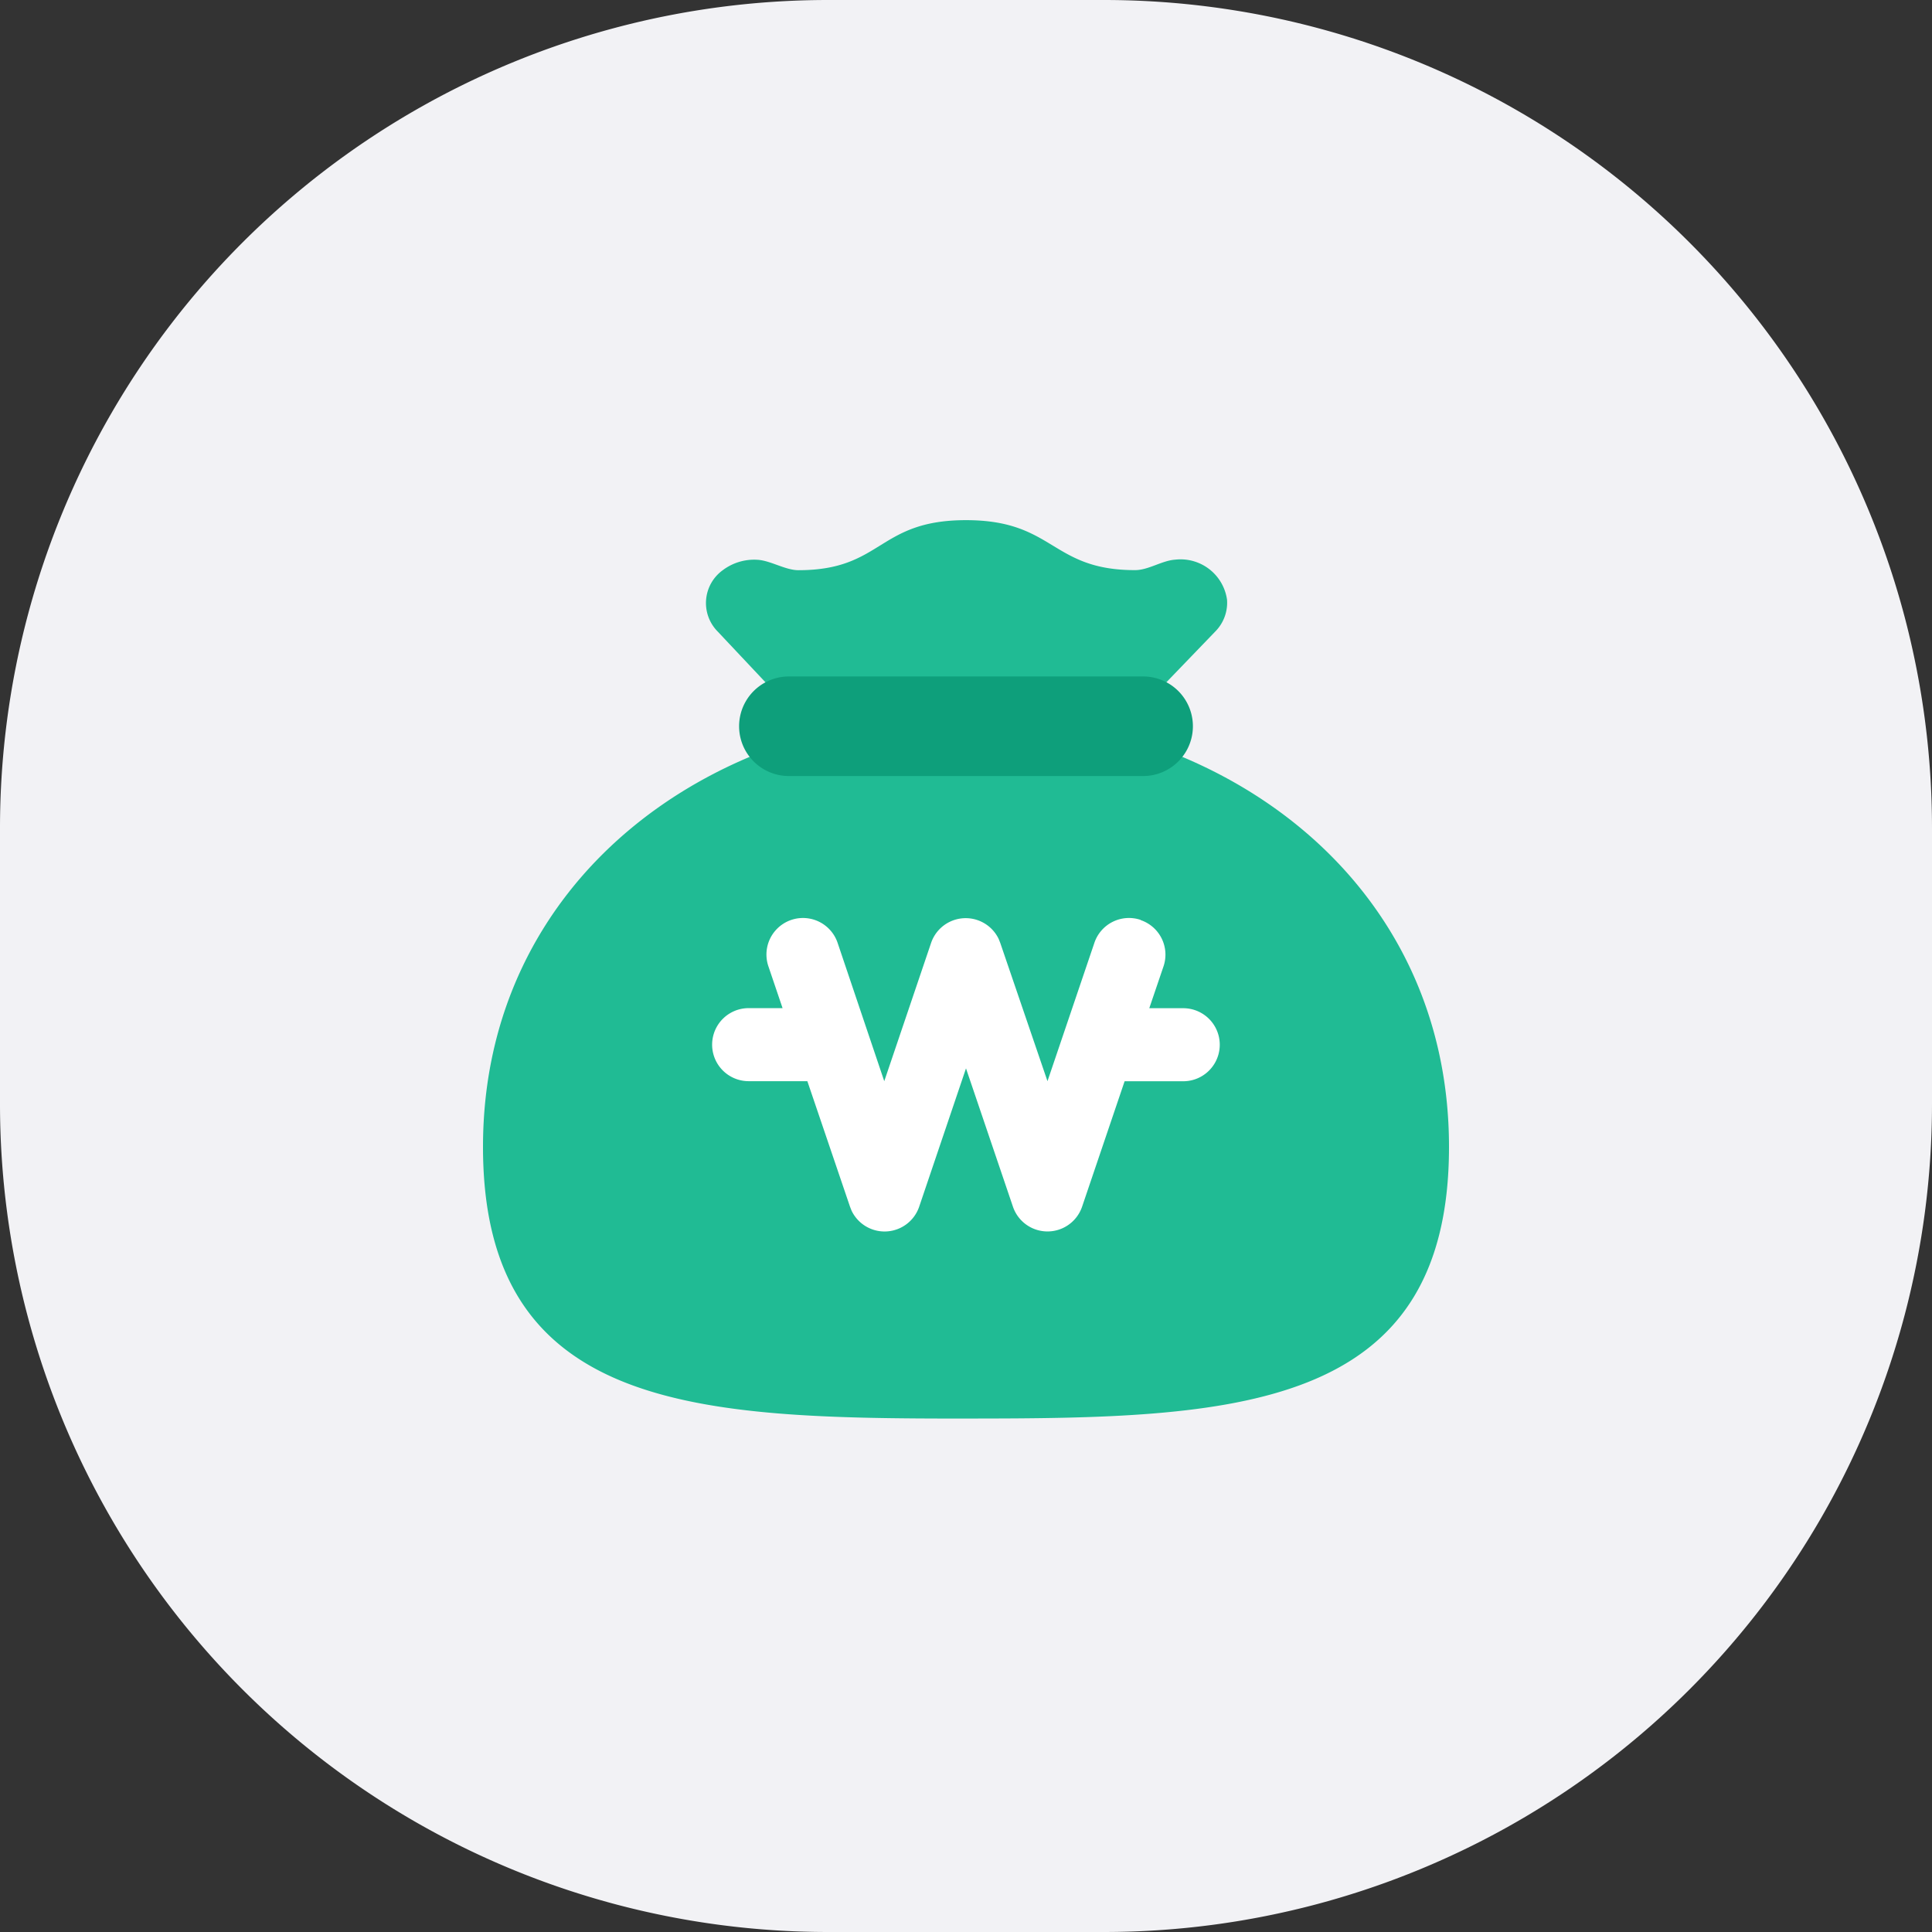
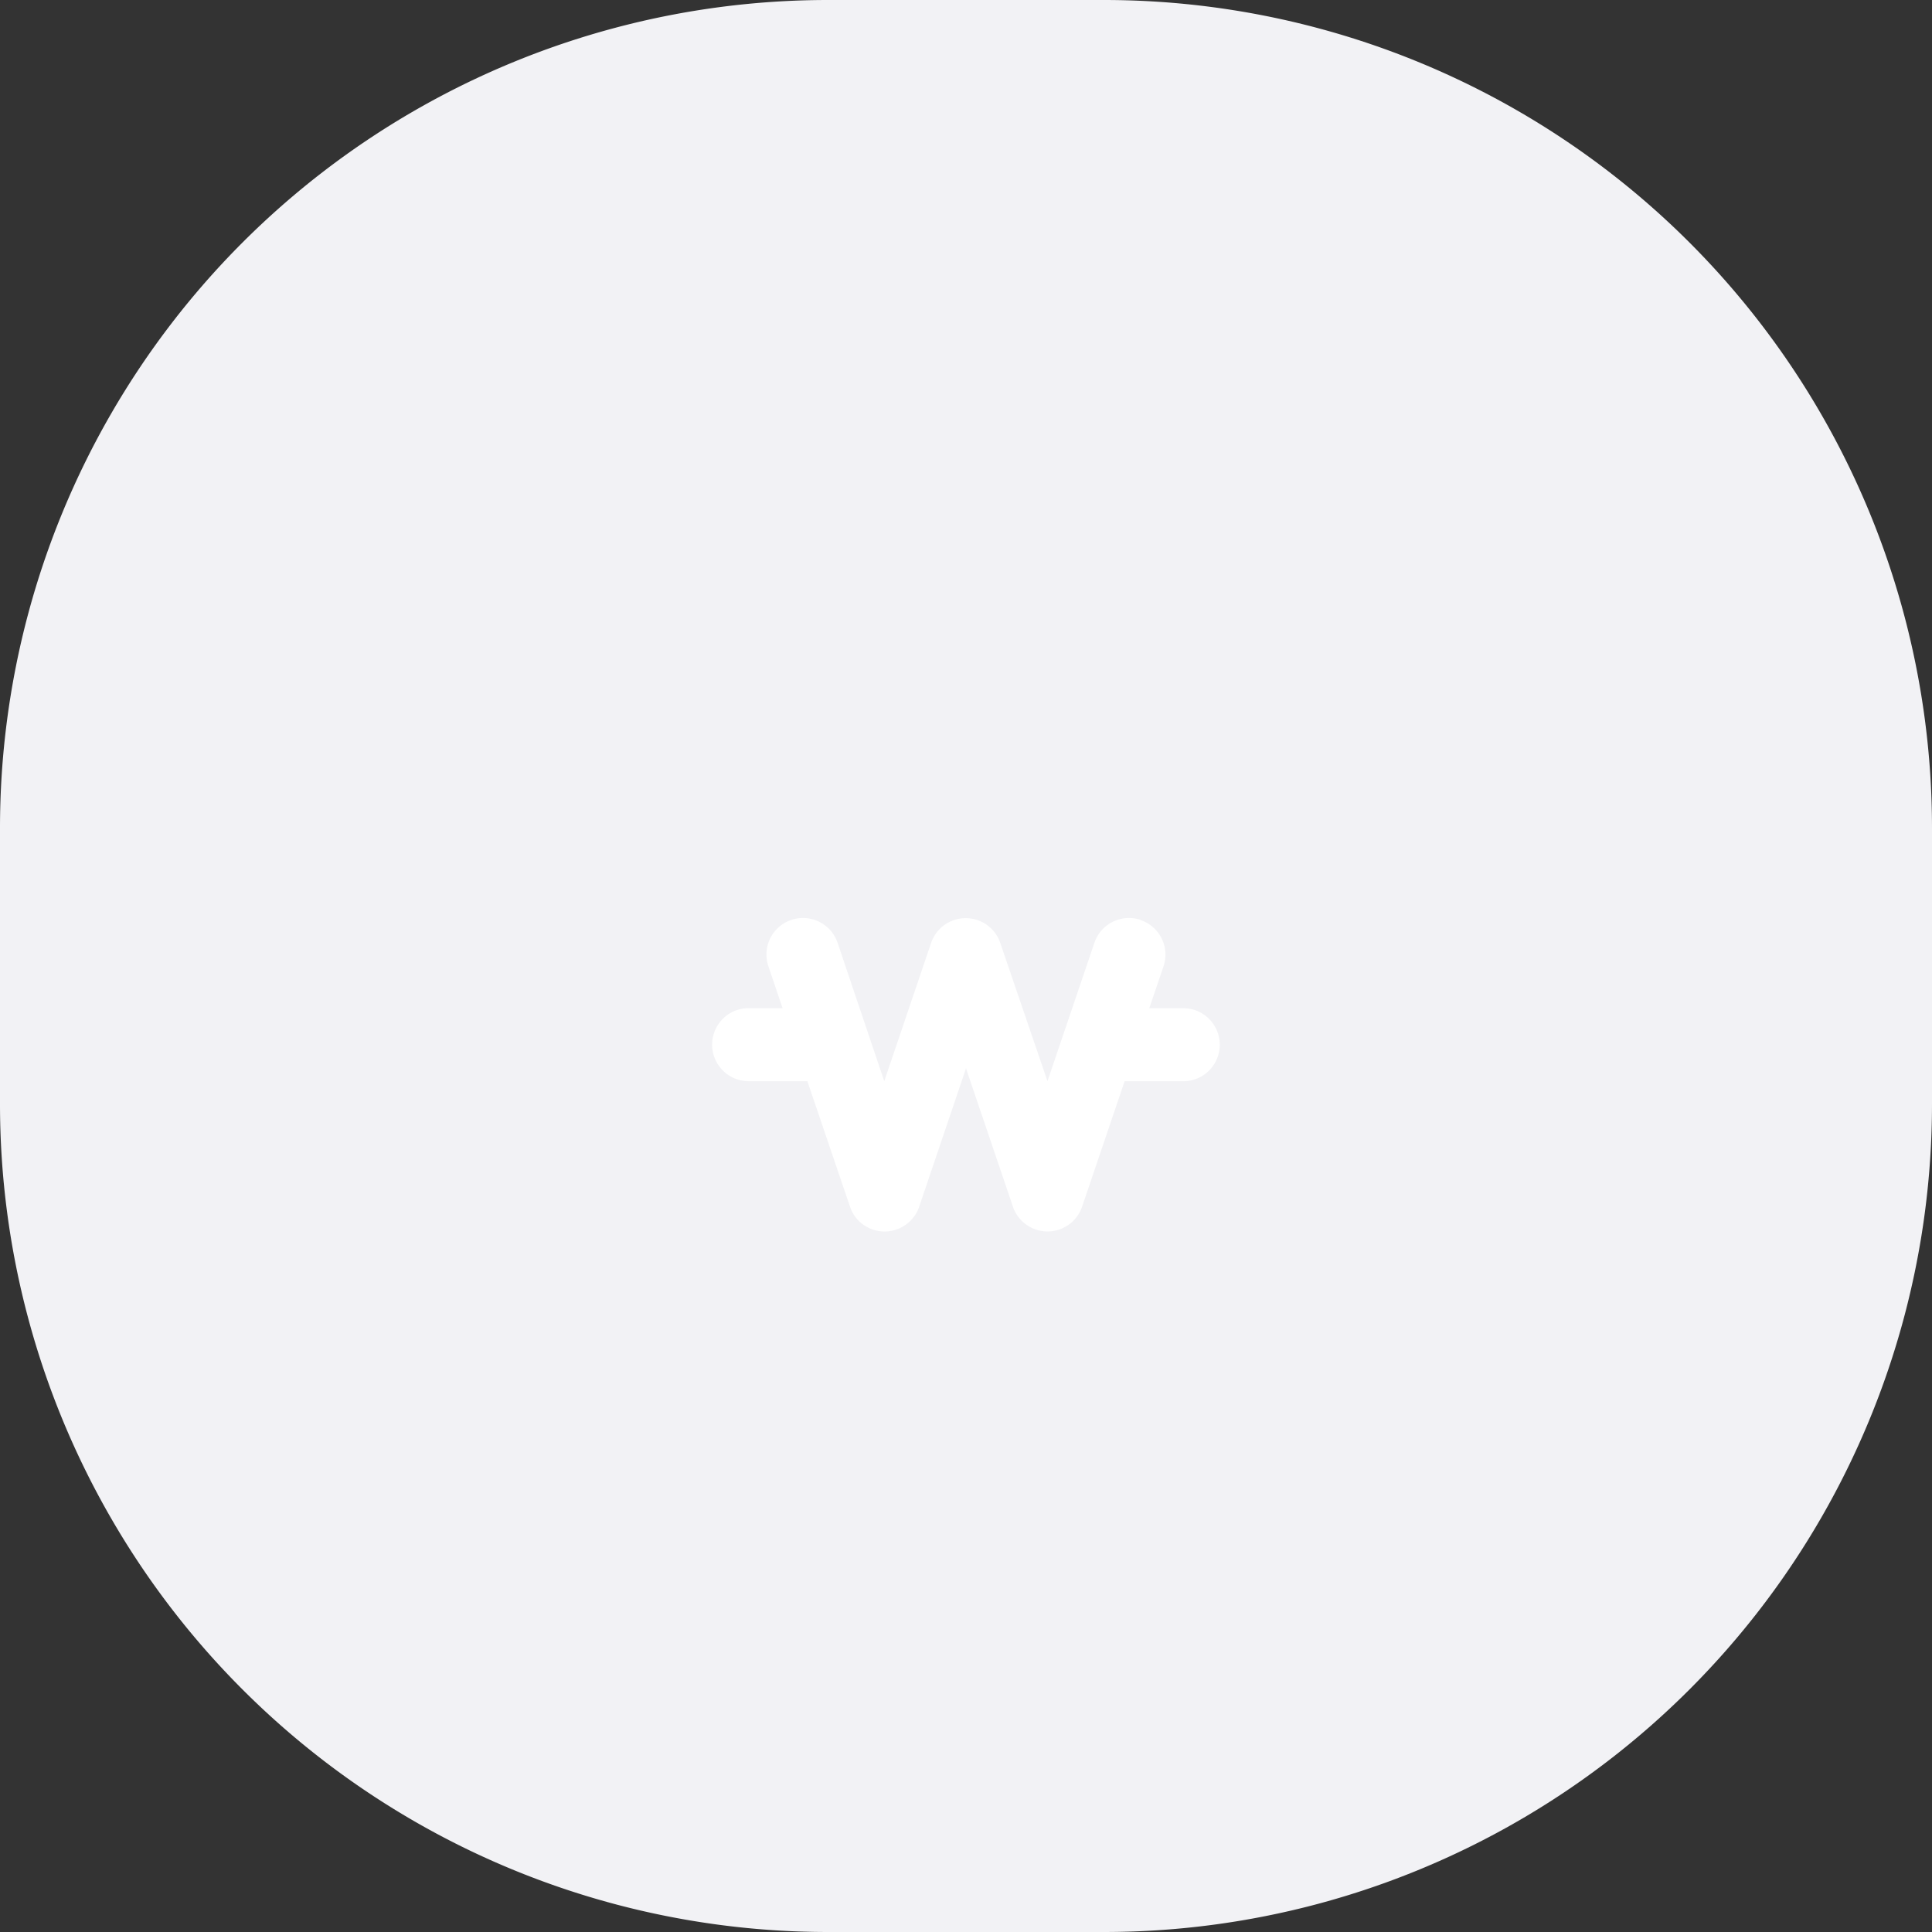
<svg xmlns="http://www.w3.org/2000/svg" id="menu_shotcut_3" width="52" height="52" viewBox="0 0 52 52">
  <rect x="0" y="0" width="52" height="52" fill="#333333" stroke="none" />
  <path id="패스_4946" data-name="패스 4946" d="M0,0H48V48H0Z" fill="none" fill-rule="evenodd" />
  <path id="패스_4947" data-name="패스 4947" d="M22.285,0h7.43A22.286,22.286,0,0,1,52,22.285v7.43A22.286,22.286,0,0,1,29.715,52H22.284A22.286,22.286,0,0,1,0,29.715V22.284A22.286,22.286,0,0,1,22.285,0Z" fill="#f2f2f5" fill-rule="evenodd" />
  <g id="그룹_15540" data-name="그룹 15540" transform="translate(2 2)">
-     <path id="패스_4948" data-name="패스 4948" d="M24,36.18c7.18,0,13-.167,13-7.311S30.943,17.227,24,17.227s-13,4.5-13,11.642,5.82,7.312,13,7.312Zm-5.1-19.5-1.584-1.683a1.09,1.09,0,0,1,.137-1.65,1.407,1.407,0,0,1,.94-.28c.352.023.745.28,1.1.28C21.767,13.345,21.612,12,24,12s2.275,1.345,4.55,1.345c.361,0,.722-.258,1.083-.282a1.263,1.263,0,0,1,1.393,1.08,1.1,1.1,0,0,1-.306.843l-1.629,1.691H18.9Z" fill="#20bb94" fill-rule="evenodd" />
    <path id="패스_4949" data-name="패스 4949" d="M28.7,22.764a.982.982,0,0,1,.616,1.246l-.383,1.126h.914a.983.983,0,0,1,0,1.966H28.269l-1.144,3.375a.983.983,0,0,1-1.862,0L24,26.755l-1.26,3.723a.984.984,0,0,1-1.82.107l-.042-.107L19.73,27.1H18.15a.983.983,0,1,1,0-1.966h.913l-.382-1.127a.983.983,0,0,1,1.863-.631L21.8,27.1l1.26-3.72a.984.984,0,0,1,1.82-.107l.042.106L26.193,27.1l1.263-3.725a.983.983,0,0,1,1.247-.615Z" fill="#fff" />
-     <path id="패스_4950" data-name="패스 4950" d="M28.767,16.207a1.34,1.34,0,0,1,0,2.68H19.233a1.34,1.34,0,1,1,0-2.68Z" fill="#0e9f7b" />
  </g>
</svg>